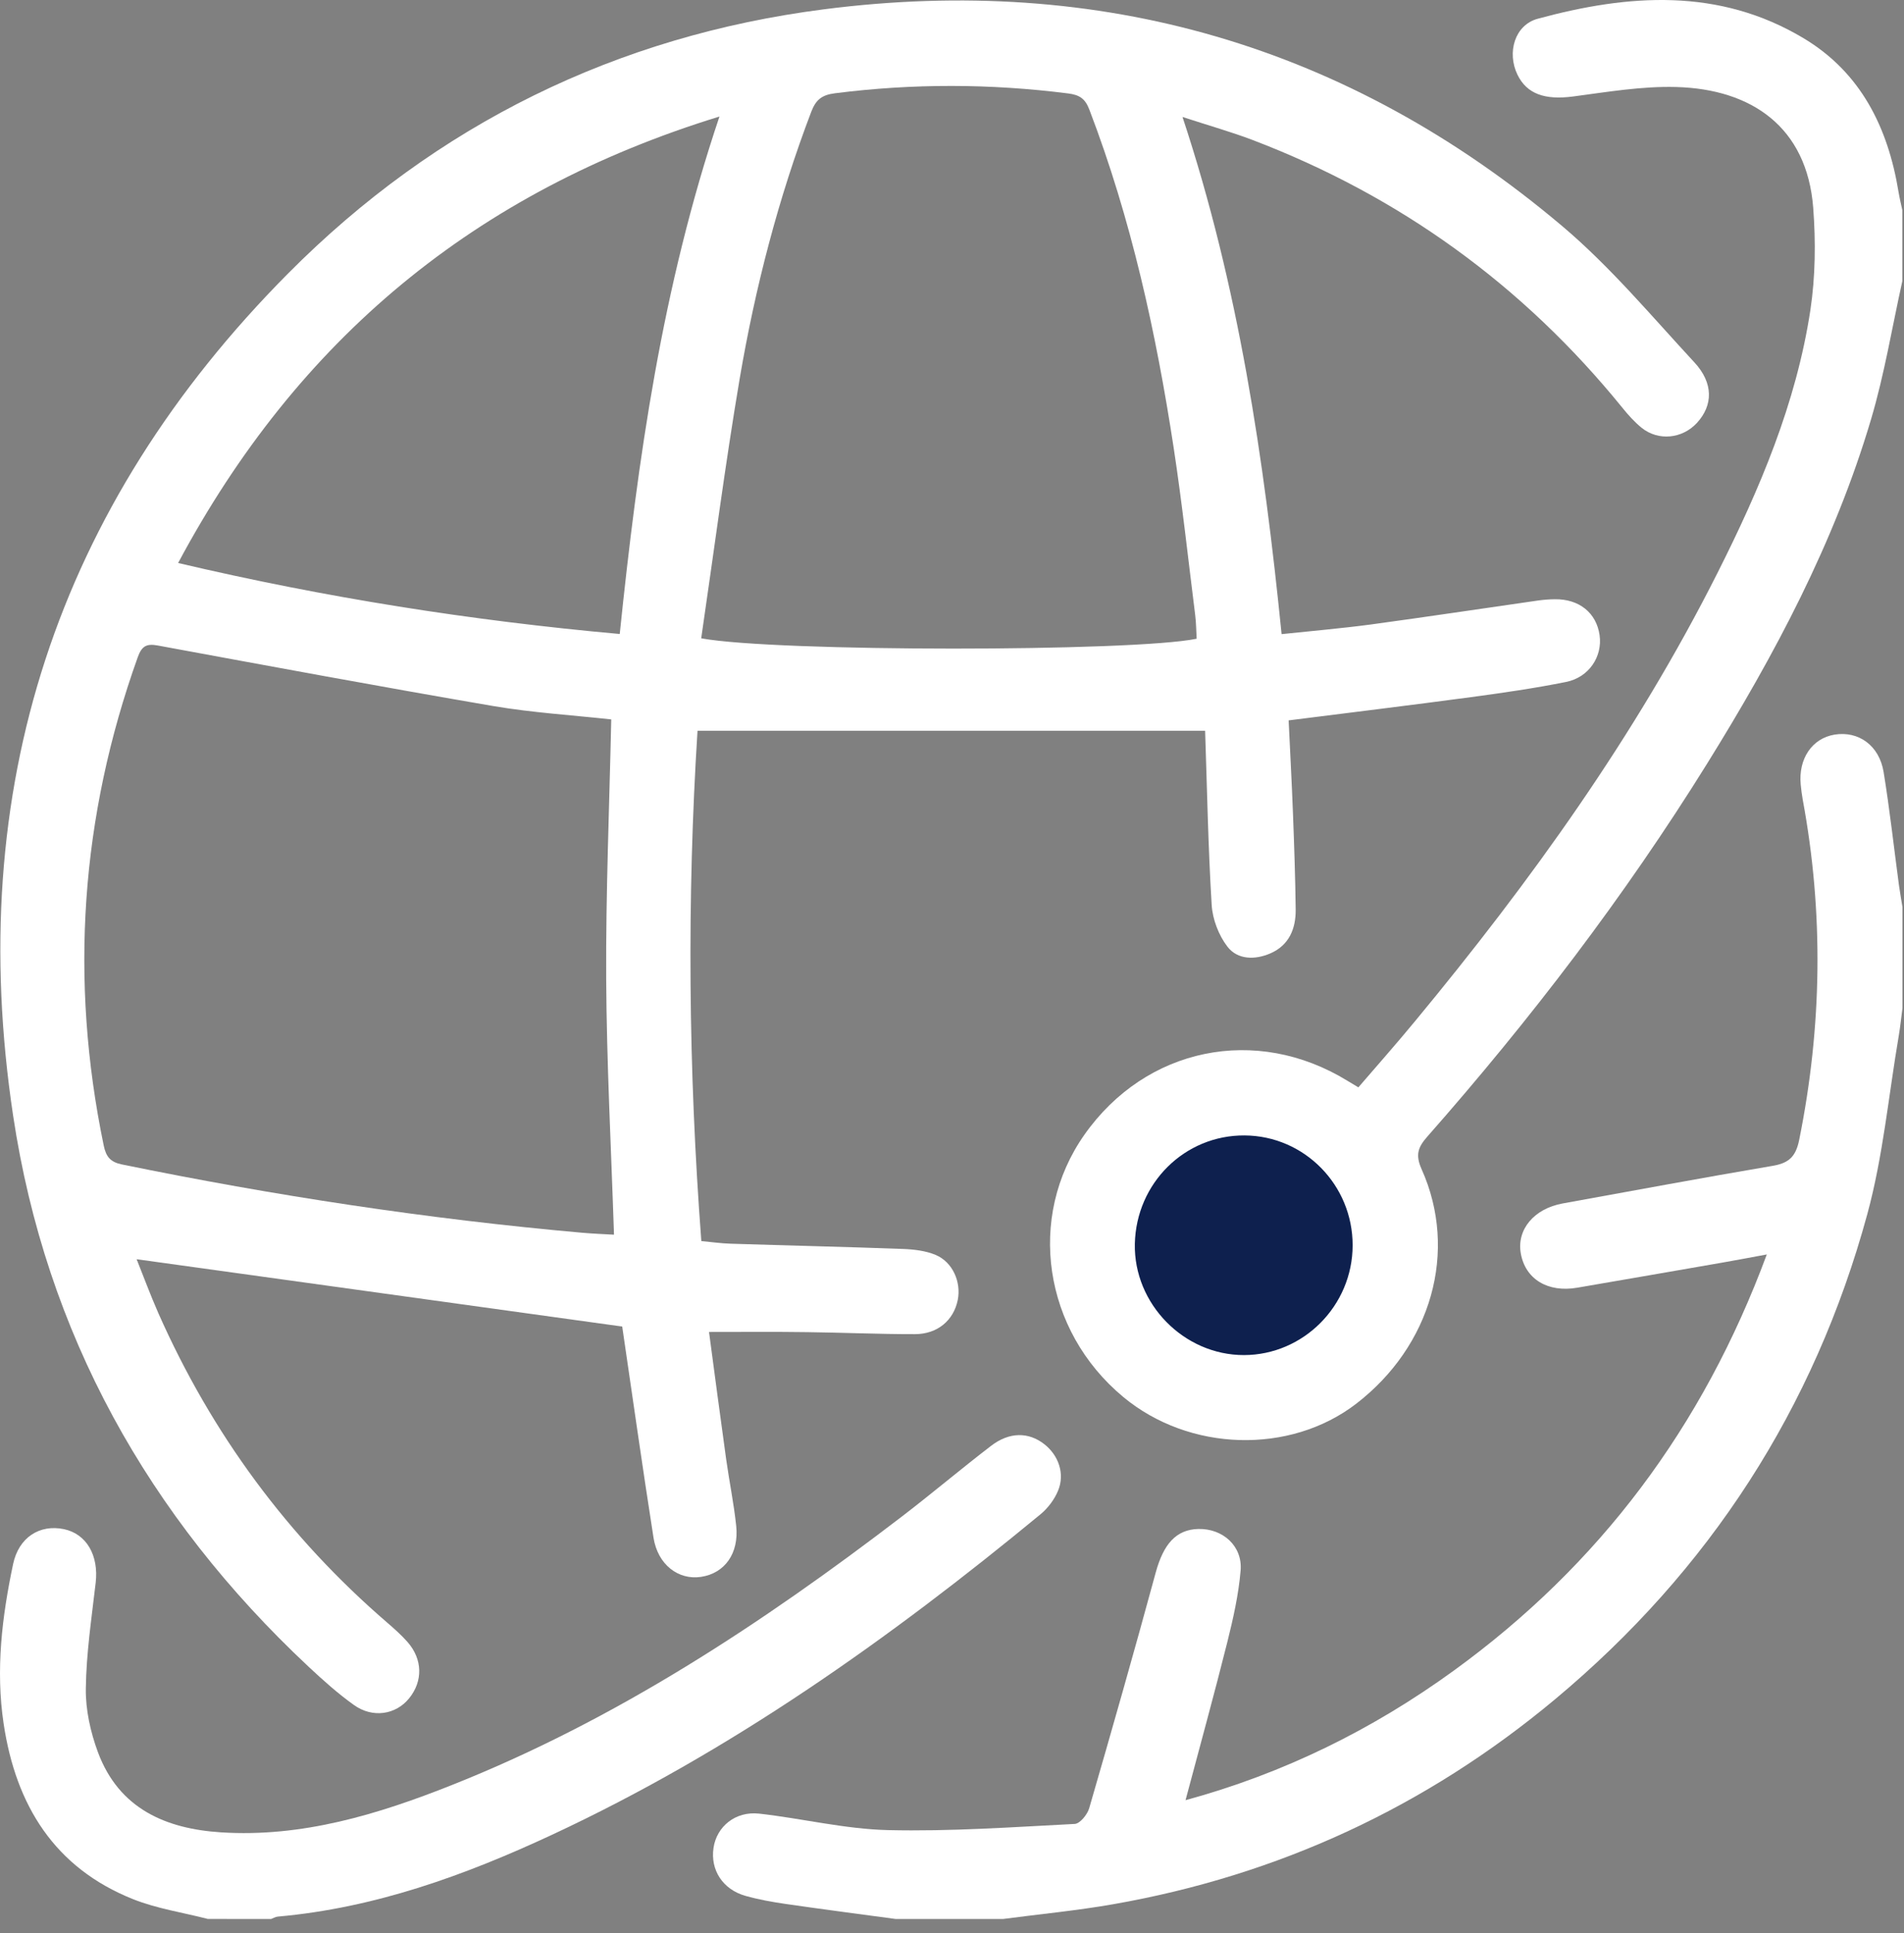
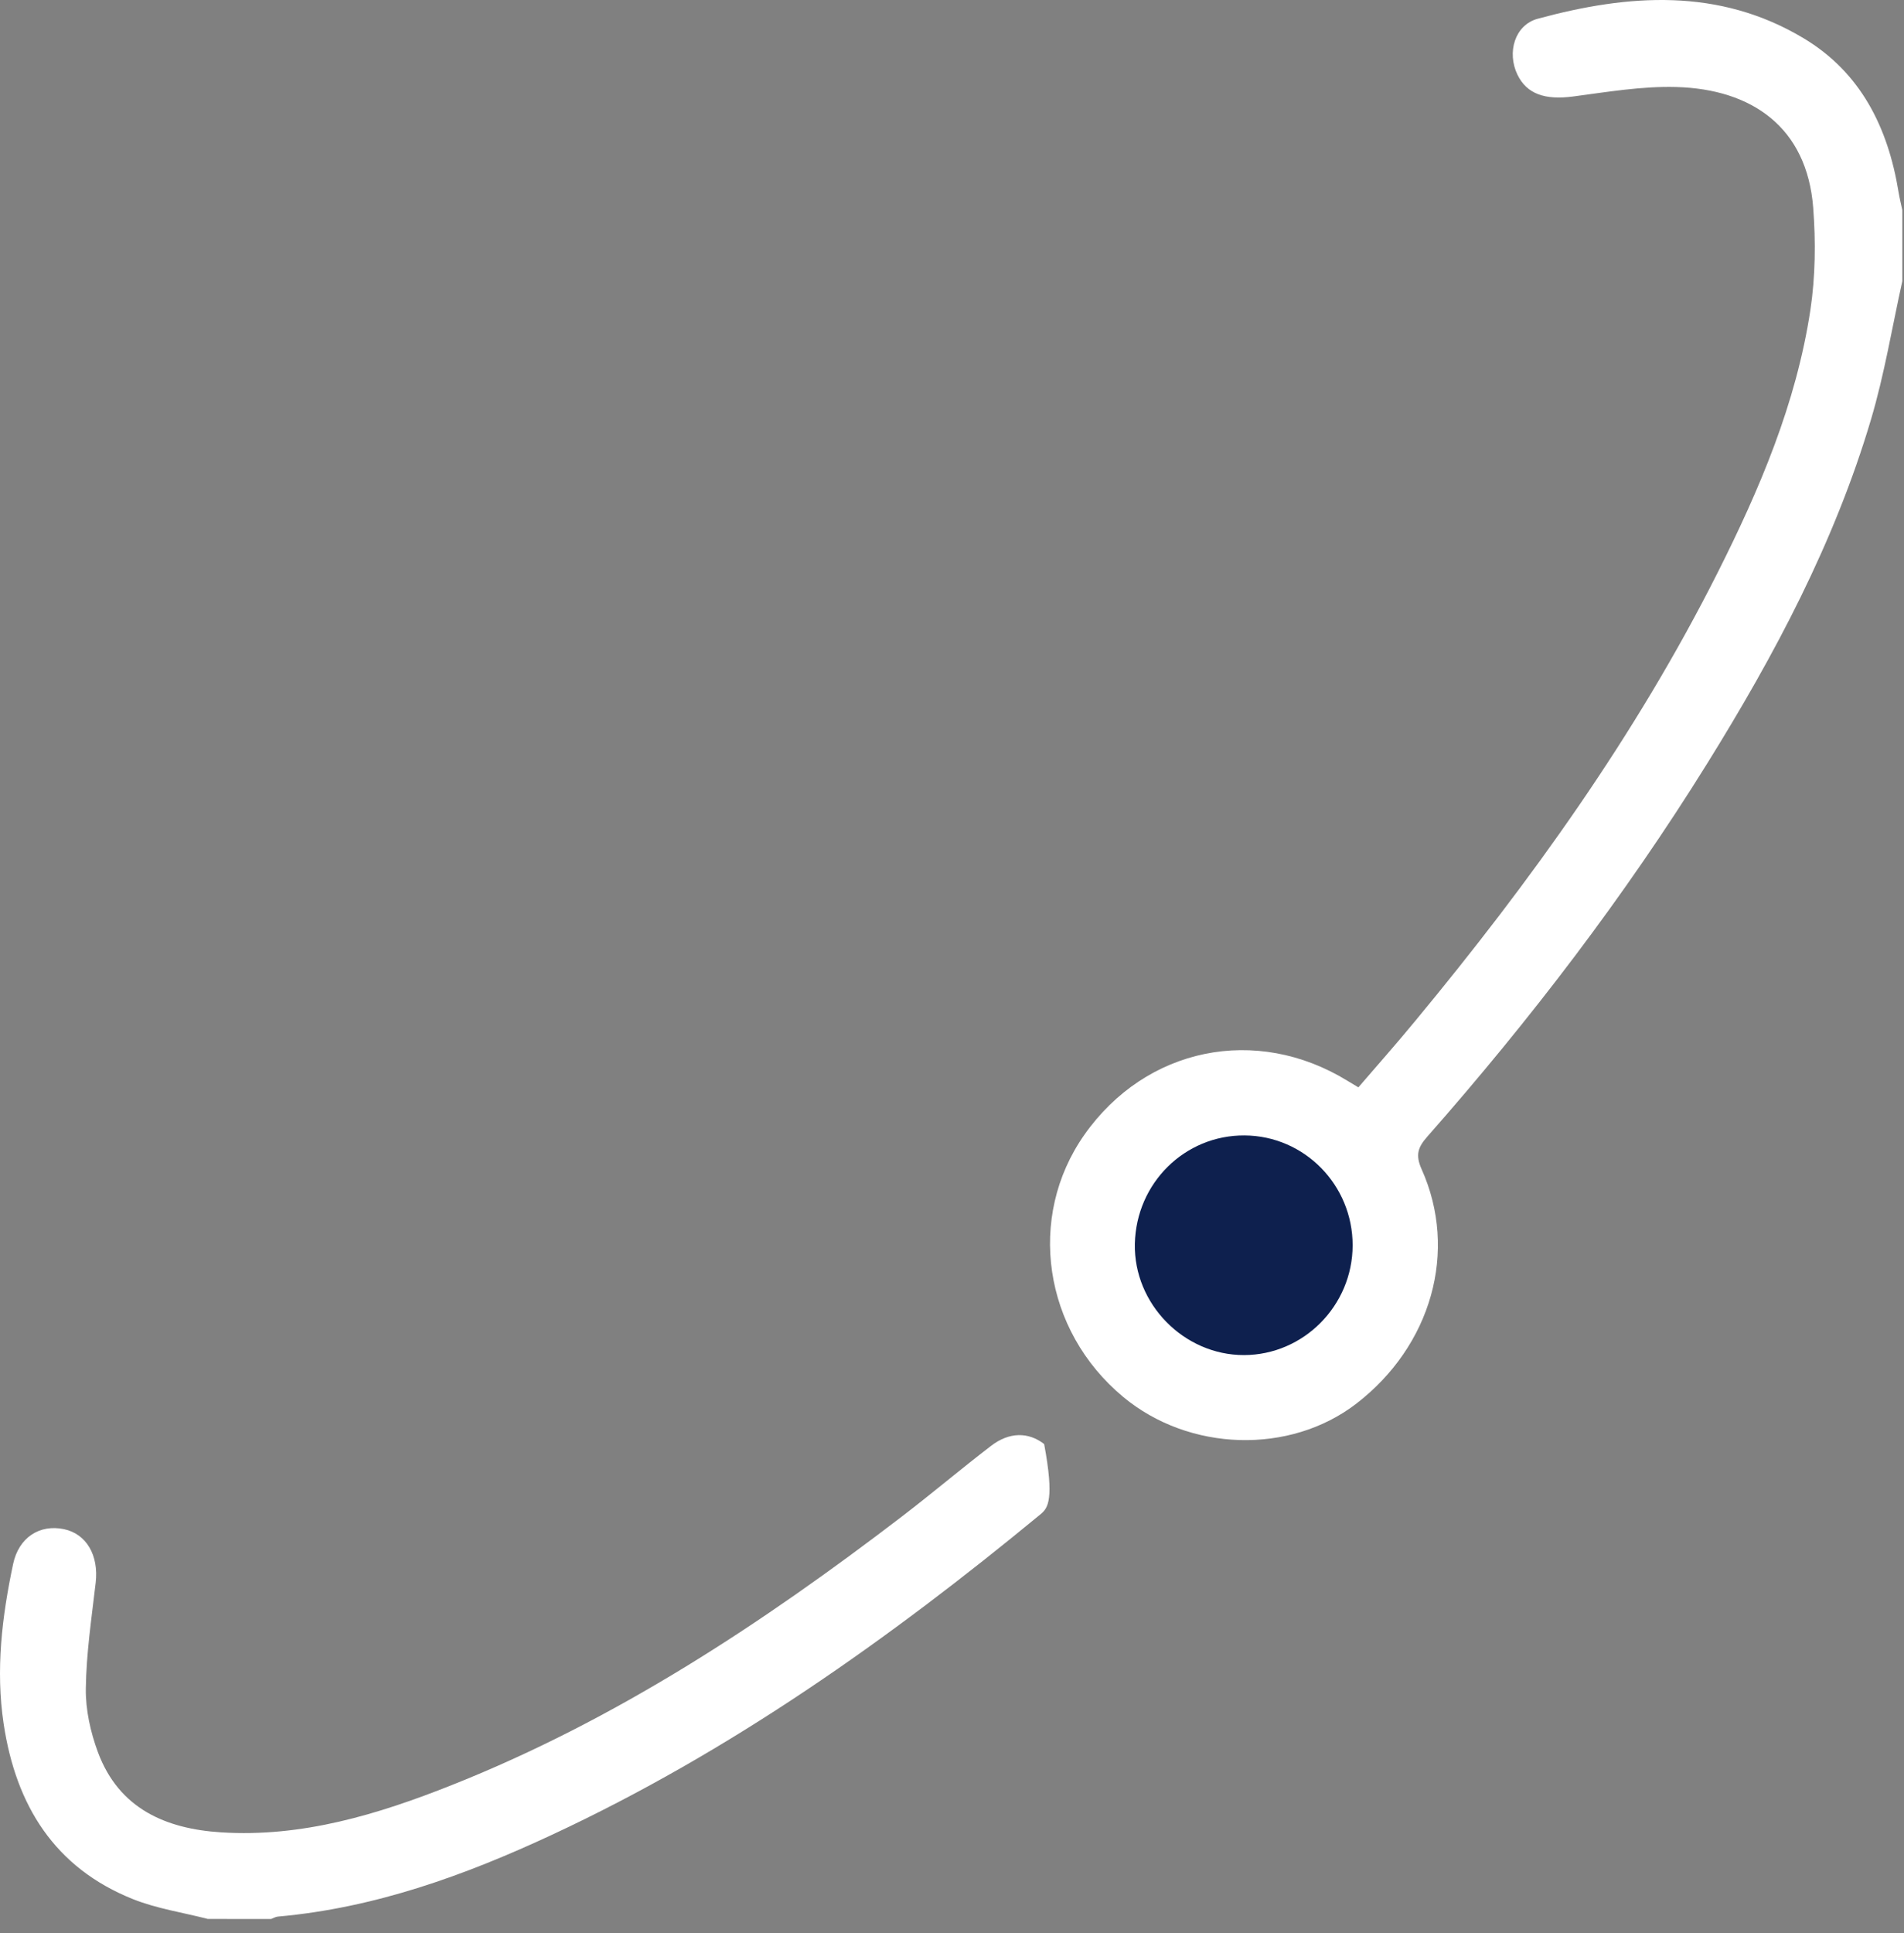
<svg xmlns="http://www.w3.org/2000/svg" width="67" height="68" viewBox="0 0 67 68" fill="none">
  <rect x="0" y="0" width="67" height="68" fill="#808080" stroke="none" />
  <circle cx="43.523" cy="43.52" r="4.687" fill="#0E204E" />
  <path d="M66.941 9.889C66.581 11.509 66.313 13.157 65.842 14.743C64.555 19.085 62.444 23.044 60.068 26.866C57.17 31.529 53.846 35.871 50.223 39.983C49.903 40.348 49.798 40.615 50.023 41.121C51.322 44.011 50.368 47.343 47.72 49.378C45.386 51.169 41.847 51.065 39.527 49.138C36.712 46.8 36.121 42.812 38.158 39.915C40.321 36.839 44.202 36.043 47.416 38.016C47.528 38.084 47.639 38.149 47.8 38.247C48.47 37.468 49.149 36.702 49.8 35.912C53.857 31.012 57.559 25.866 60.434 20.158C61.917 17.215 63.208 14.19 63.706 10.903C63.883 9.725 63.896 8.498 63.805 7.307C63.586 4.473 61.64 3.133 58.986 3.061C57.779 3.027 56.561 3.235 55.356 3.394C54.367 3.523 53.727 3.31 53.396 2.623C53.024 1.851 53.297 0.88 54.113 0.659C57.3 -0.207 60.486 -0.442 63.47 1.347C65.48 2.552 66.437 4.485 66.808 6.753C66.844 6.967 66.895 7.178 66.941 7.39C66.941 8.219 66.941 9.054 66.941 9.889ZM43.797 39.938C41.692 39.923 39.98 41.614 39.934 43.751C39.891 45.862 41.661 47.666 43.774 47.664C45.871 47.66 47.594 45.923 47.598 43.807C47.602 41.683 45.902 39.952 43.797 39.938Z" fill="white" />
-   <path d="M7.312 67.497C6.432 67.27 5.519 67.135 4.683 66.802C1.921 65.7 0.559 63.503 0.128 60.631C-0.157 58.734 0.07 56.864 0.462 55.011C0.661 54.076 1.396 53.609 2.247 53.786C3.044 53.951 3.478 54.711 3.367 55.669C3.224 56.908 3.036 58.149 3.02 59.392C3.009 60.14 3.185 60.929 3.447 61.635C4.187 63.62 5.833 64.326 7.775 64.451C10.623 64.634 13.292 63.824 15.897 62.789C21.679 60.494 26.824 57.102 31.745 53.336C32.802 52.526 33.821 51.664 34.878 50.854C35.521 50.362 36.194 50.367 36.743 50.794C37.25 51.187 37.479 51.839 37.233 52.432C37.105 52.741 36.878 53.045 36.62 53.259C31.296 57.649 25.696 61.616 19.427 64.536C16.355 65.967 13.189 67.112 9.781 67.414C9.698 67.42 9.619 67.47 9.539 67.499C8.795 67.497 8.054 67.497 7.312 67.497Z" fill="white" />
-   <path d="M31.512 67.498C30.221 67.323 28.93 67.156 27.641 66.969C27.168 66.9 26.692 66.815 26.234 66.686C25.432 66.461 24.992 65.773 25.108 64.997C25.22 64.245 25.879 63.701 26.713 63.793C28.225 63.962 29.727 64.335 31.239 64.372C33.431 64.424 35.626 64.268 37.82 64.155C38.004 64.145 38.264 63.824 38.328 63.602C39.128 60.848 39.913 58.091 40.665 55.326C40.939 54.316 41.381 53.799 42.17 53.78C43.03 53.762 43.728 54.38 43.656 55.242C43.585 56.088 43.395 56.931 43.189 57.756C42.732 59.582 42.23 61.396 41.718 63.32C45.172 62.379 48.303 60.836 51.173 58.751C56.279 55.044 59.919 50.205 62.172 44.124C61.575 44.234 61.079 44.33 60.584 44.415C58.89 44.711 57.196 45.002 55.502 45.294C54.463 45.473 53.674 44.992 53.515 44.086C53.368 43.247 53.982 42.514 54.986 42.331C57.448 41.885 59.908 41.427 62.375 41.008C62.941 40.913 63.191 40.692 63.312 40.094C64.116 36.108 64.178 32.122 63.436 28.124C63.405 27.951 63.383 27.776 63.366 27.601C63.277 26.687 63.767 25.968 64.56 25.839C65.399 25.704 66.13 26.22 66.283 27.157C66.498 28.476 66.644 29.806 66.822 31.133C66.857 31.391 66.905 31.645 66.946 31.904C66.946 33.09 66.946 34.276 66.946 35.462C66.903 35.785 66.87 36.11 66.816 36.431C66.458 38.526 66.264 40.667 65.709 42.706C63.843 49.549 60.146 55.246 54.717 59.774C50.177 63.56 44.986 65.961 39.177 66.979C37.895 67.204 36.593 67.327 35.302 67.498C34.04 67.498 32.776 67.498 31.512 67.498Z" fill="white" />
-   <path d="M24.95 46.851C25.144 48.298 25.342 49.815 25.553 51.328C25.663 52.111 25.824 52.886 25.906 53.671C26.009 54.64 25.503 55.337 24.675 55.464C23.869 55.589 23.145 55.033 22.996 54.084C22.605 51.593 22.254 49.096 21.895 46.66C16.224 45.874 10.546 45.087 4.808 44.292C5.045 44.883 5.289 45.547 5.574 46.193C7.452 50.429 10.131 54.065 13.632 57.08C13.88 57.295 14.128 57.514 14.343 57.759C14.874 58.367 14.886 59.134 14.396 59.738C13.93 60.312 13.118 60.446 12.453 59.971C11.887 59.567 11.362 59.096 10.852 58.619C5.217 53.344 1.614 46.905 0.462 39.244C-1.265 27.771 1.984 17.823 10.143 9.614C15.351 4.374 21.703 1.263 28.988 0.328C38.705 -0.922 47.437 1.588 54.972 7.952C56.664 9.38 58.11 11.111 59.624 12.746C60.301 13.477 60.281 14.258 59.715 14.874C59.2 15.434 58.358 15.522 57.767 15.047C57.515 14.843 57.292 14.593 57.087 14.339C53.588 10.028 49.248 6.896 44.082 4.926C43.332 4.641 42.555 4.422 41.611 4.114C43.59 10.086 44.477 16.134 45.098 22.305C46.183 22.19 47.218 22.102 48.244 21.965C50.207 21.698 52.167 21.403 54.127 21.122C54.321 21.095 54.518 21.08 54.714 21.078C55.571 21.067 56.176 21.557 56.288 22.34C56.395 23.09 55.918 23.825 55.108 23.987C53.999 24.21 52.877 24.372 51.756 24.522C49.645 24.806 47.528 25.062 45.346 25.339C45.398 26.442 45.458 27.534 45.499 28.627C45.542 29.747 45.58 30.866 45.594 31.986C45.602 32.669 45.361 33.25 44.702 33.535C44.165 33.767 43.553 33.764 43.194 33.3C42.886 32.902 42.669 32.338 42.638 31.832C42.512 29.774 42.475 27.711 42.407 25.705C36.427 25.705 30.515 25.705 24.545 25.705C24.171 31.613 24.221 37.596 24.679 43.654C25.03 43.686 25.367 43.736 25.706 43.746C27.73 43.811 29.757 43.856 31.781 43.931C32.165 43.946 32.572 43.994 32.923 44.14C33.524 44.392 33.83 45.093 33.702 45.729C33.557 46.441 32.991 46.928 32.192 46.928C30.928 46.93 29.666 46.872 28.402 46.857C27.29 46.841 26.183 46.851 24.95 46.851ZM21.509 25.305C20.125 25.153 18.73 25.068 17.361 24.835C13.417 24.16 9.482 23.429 5.547 22.704C5.14 22.629 4.983 22.738 4.845 23.123C2.837 28.733 2.44 34.452 3.649 40.289C3.731 40.689 3.886 40.876 4.289 40.958C9.645 42.055 15.041 42.878 20.488 43.361C20.866 43.394 21.246 43.409 21.606 43.429C21.506 40.377 21.347 37.394 21.331 34.414C21.316 31.411 21.442 28.406 21.509 25.305ZM24.675 22.452C27.296 22.936 39.874 22.929 42.109 22.467C42.093 22.194 42.093 21.913 42.058 21.636C41.812 19.676 41.599 17.712 41.302 15.761C40.682 11.7 39.806 7.702 38.333 3.855C38.184 3.464 37.984 3.337 37.587 3.287C34.85 2.939 32.118 2.933 29.379 3.281C28.918 3.339 28.709 3.51 28.548 3.93C27.389 6.971 26.576 10.111 26.03 13.312C25.518 16.338 25.125 19.383 24.675 22.452ZM25.317 4.099C16.718 6.742 10.474 11.934 6.268 19.803C11.465 21.024 16.582 21.83 21.808 22.3C22.444 16.148 23.295 10.105 25.317 4.099Z" fill="white" />
+   <path d="M7.312 67.497C6.432 67.27 5.519 67.135 4.683 66.802C1.921 65.7 0.559 63.503 0.128 60.631C-0.157 58.734 0.07 56.864 0.462 55.011C0.661 54.076 1.396 53.609 2.247 53.786C3.044 53.951 3.478 54.711 3.367 55.669C3.224 56.908 3.036 58.149 3.02 59.392C3.009 60.14 3.185 60.929 3.447 61.635C4.187 63.62 5.833 64.326 7.775 64.451C10.623 64.634 13.292 63.824 15.897 62.789C21.679 60.494 26.824 57.102 31.745 53.336C32.802 52.526 33.821 51.664 34.878 50.854C35.521 50.362 36.194 50.367 36.743 50.794C37.105 52.741 36.878 53.045 36.62 53.259C31.296 57.649 25.696 61.616 19.427 64.536C16.355 65.967 13.189 67.112 9.781 67.414C9.698 67.42 9.619 67.47 9.539 67.499C8.795 67.497 8.054 67.497 7.312 67.497Z" fill="white" />
</svg>